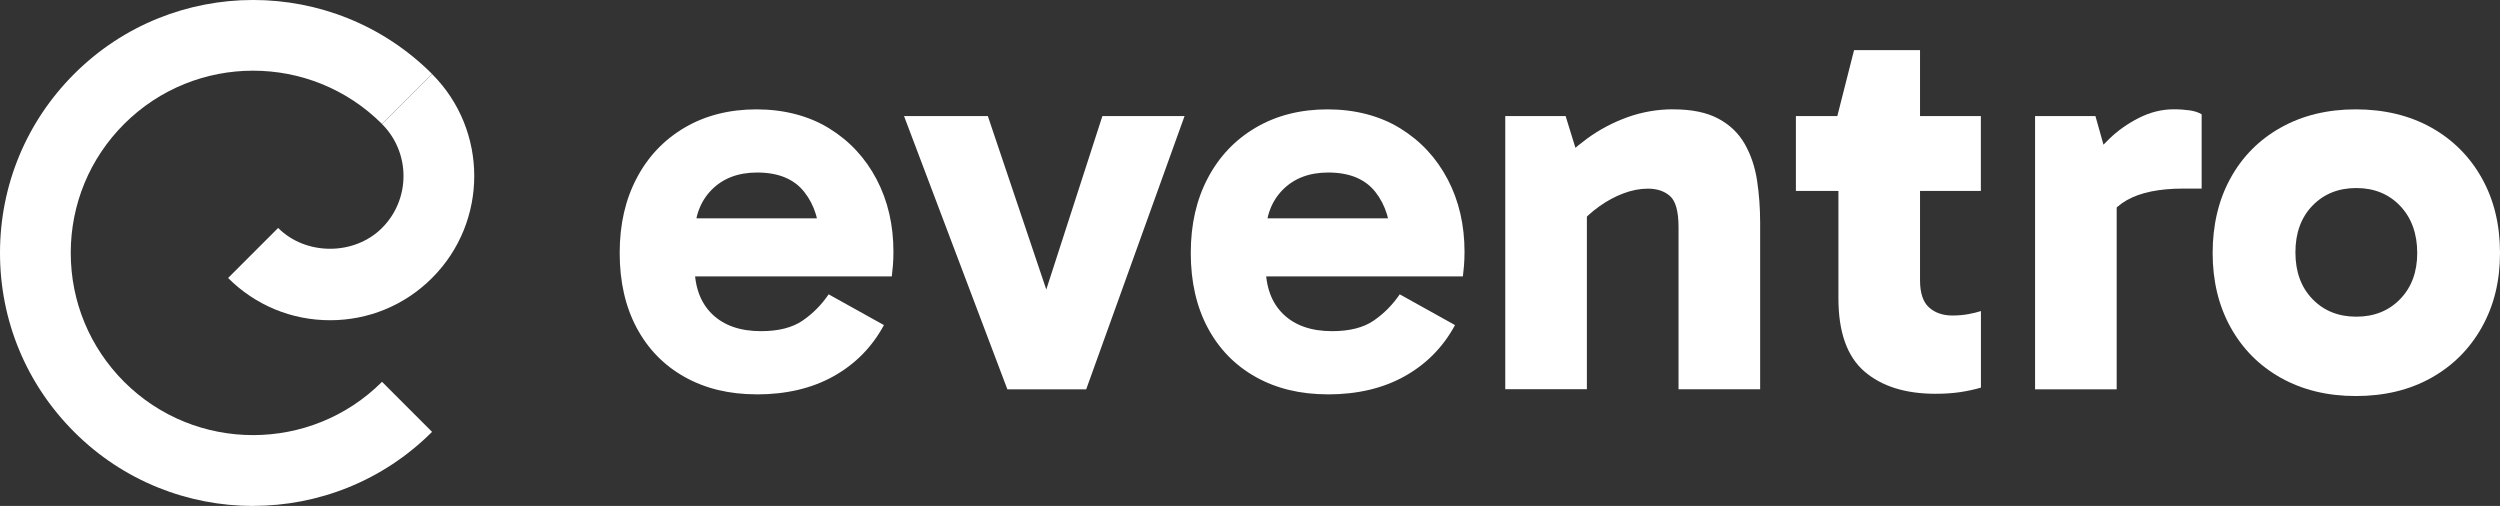
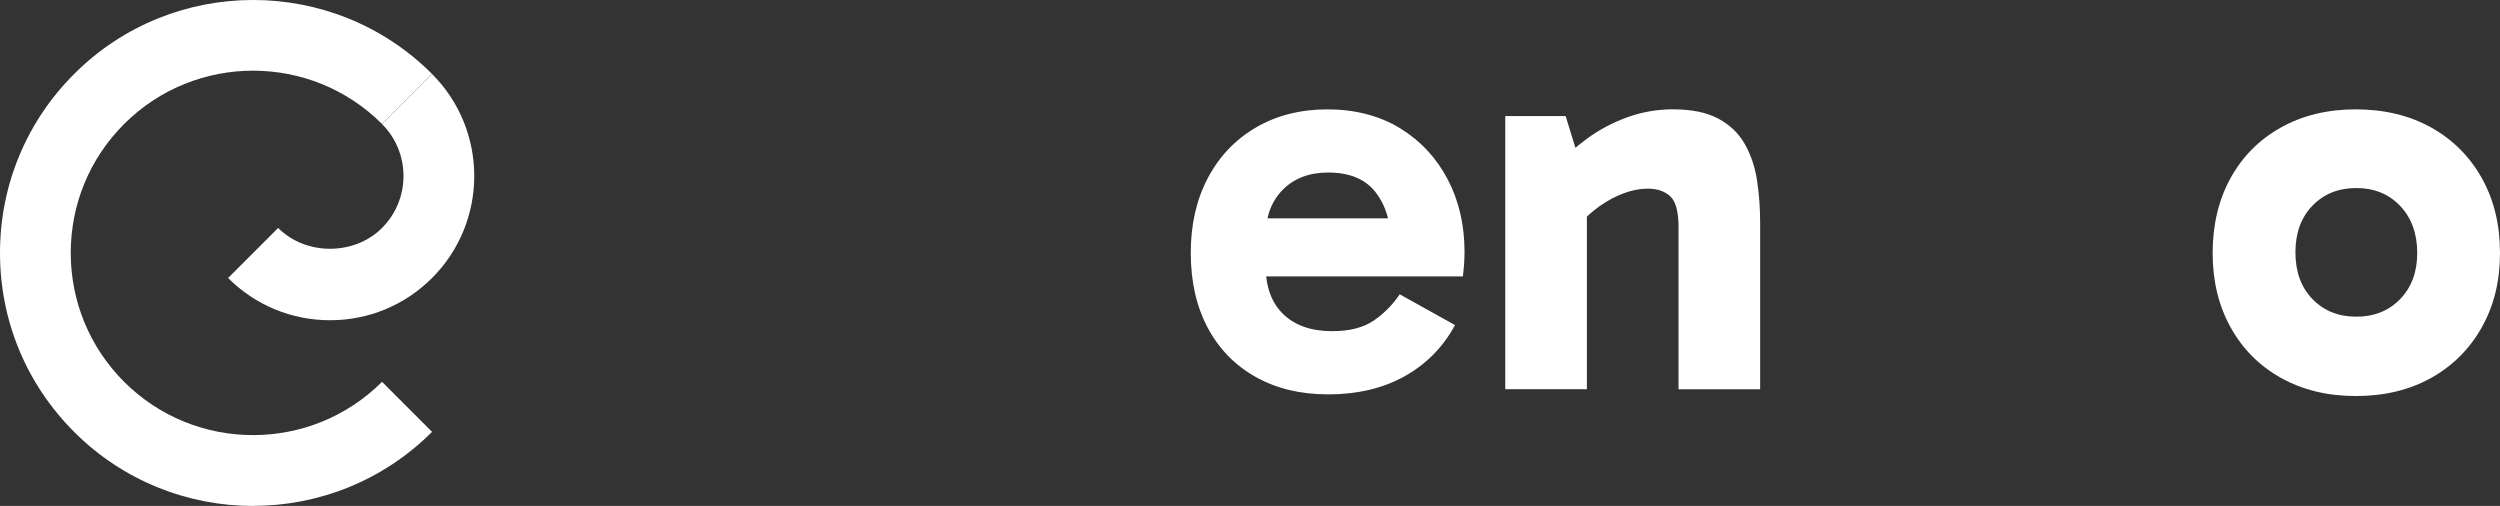
<svg xmlns="http://www.w3.org/2000/svg" id="Layer_2" viewBox="0 0 365.75 74.02">
  <rect x="0" y="0" width="365.75" height="74.02" fill="#333333" stroke="none" />
  <defs>
    <style>.cls-1{fill:#fff;}</style>
  </defs>
  <g id="Layer_1-2">
-     <path class="cls-1" d="M110.68,57.69c-3.98,0-7.48-.84-10.5-2.53-3.03-1.69-5.37-4.09-7.03-7.19-1.66-3.11-2.49-6.76-2.49-10.96s.83-7.79,2.49-10.95c1.66-3.16,4.01-5.63,7.03-7.4,3.02-1.77,6.53-2.66,10.5-2.66s7.63.93,10.63,2.78c3,1.85,5.31,4.35,6.95,7.48,1.64,3.14,2.45,6.66,2.45,10.59,0,.71-.03,1.39-.08,2.04-.06.65-.11,1.17-.16,1.55h-30.49v-8.5h21.34l-1.39,3.52c0-3-.75-5.45-2.25-7.36-1.5-1.91-3.8-2.86-6.91-2.86-2.78,0-5,.85-6.66,2.53-1.66,1.69-2.49,3.92-2.49,6.7v4.5c0,3,.86,5.33,2.57,6.99,1.72,1.66,4.1,2.49,7.15,2.49,2.56,0,4.59-.52,6.09-1.55,1.5-1.03,2.77-2.32,3.8-3.84l8.09,4.5c-1.74,3.22-4.2,5.71-7.36,7.48-3.16,1.77-6.92,2.66-11.28,2.66Z" />
-     <path class="cls-1" d="M173.3,16.98l-14.39,39.98h-11.53l-15.12-39.98h12.26l10.22,30.33h-3.27l9.81-30.33h12.02Z" />
    <path class="cls-1" d="M194.23,57.69c-3.98,0-7.48-.84-10.5-2.53-3.03-1.69-5.37-4.09-7.03-7.19-1.66-3.11-2.49-6.76-2.49-10.96s.83-7.79,2.49-10.95c1.66-3.16,4.01-5.63,7.03-7.4,3.02-1.77,6.53-2.66,10.5-2.66s7.63.93,10.63,2.78c3,1.85,5.31,4.35,6.95,7.48,1.64,3.14,2.45,6.66,2.45,10.59,0,.71-.03,1.39-.08,2.04-.06.65-.11,1.17-.16,1.55h-30.49v-8.5h21.34l-1.39,3.52c0-3-.75-5.45-2.25-7.36-1.5-1.91-3.8-2.86-6.91-2.86-2.78,0-5,.85-6.66,2.53-1.66,1.69-2.49,3.92-2.49,6.7v4.5c0,3,.86,5.33,2.57,6.99,1.72,1.66,4.1,2.49,7.15,2.49,2.56,0,4.59-.52,6.09-1.55,1.5-1.03,2.77-2.32,3.8-3.84l8.09,4.5c-1.74,3.22-4.2,5.71-7.36,7.48-3.16,1.77-6.92,2.66-11.28,2.66Z" />
    <path class="cls-1" d="M244.84,16c2.67,0,4.85.45,6.54,1.35,1.69.9,2.98,2.14,3.88,3.72.9,1.58,1.5,3.37,1.8,5.35.3,1.99.45,4.05.45,6.17v24.36h-11.94v-23.71c0-2.29-.41-3.8-1.23-4.54-.82-.74-1.91-1.1-3.27-1.1-1.15,0-2.33.23-3.56.69-1.23.46-2.41,1.1-3.56,1.92-1.14.82-2.15,1.75-3.02,2.78l-2.12-6.05h3.35v30h-11.94V16.98h8.83l2.45,7.93-4.09-.33c1.42-1.58,3.03-3.02,4.82-4.33,1.8-1.31,3.76-2.34,5.89-3.11,2.12-.76,4.36-1.15,6.7-1.15Z" />
-     <path class="cls-1" d="M262.74,27.93v-10.95h27.06v10.95h-27.06ZM283.18,57.61c-4.42,0-7.89-1.09-10.42-3.27-2.53-2.18-3.8-5.75-3.8-10.71v-26.16l-.16-.49,2.45-9.65h9.65v33.68c0,1.85.44,3.18,1.31,3.96.87.79,2.02,1.19,3.43,1.19.82,0,1.59-.07,2.33-.2.74-.14,1.35-.29,1.84-.45v11.2c-.93.27-1.92.49-2.98.65-1.06.16-2.28.25-3.64.25Z" />
-     <path class="cls-1" d="M306.56,16.98l3.11,11.04v28.94h-11.94V16.98h8.83ZM307.05,34.64l-2.04-.9v-9.24l.74-.98c.65-.93,1.59-1.99,2.82-3.19,1.23-1.2,2.67-2.22,4.33-3.07,1.66-.84,3.36-1.27,5.11-1.27.87,0,1.66.06,2.37.16.71.11,1.28.3,1.72.57v10.87h-2.7c-3.49,0-6.23.56-8.22,1.68-1.99,1.12-3.36,2.9-4.13,5.35Z" />
    <path class="cls-1" d="M344.65,57.94c-4.14,0-7.79-.89-10.96-2.66-3.16-1.77-5.61-4.24-7.36-7.4-1.75-3.16-2.62-6.79-2.62-10.87s.87-7.79,2.62-10.95c1.74-3.16,4.19-5.63,7.36-7.4,3.16-1.77,6.81-2.66,10.96-2.66s7.87.89,11.04,2.66c3.16,1.77,5.63,4.24,7.4,7.4,1.77,3.16,2.66,6.81,2.66,10.95s-.89,7.71-2.66,10.87c-1.77,3.16-4.24,5.63-7.4,7.4-3.16,1.77-6.84,2.66-11.04,2.66ZM344.73,46.33c2.62,0,4.75-.86,6.42-2.58,1.66-1.72,2.49-3.96,2.49-6.75s-.83-5.12-2.49-6.87c-1.66-1.74-3.8-2.62-6.42-2.62s-4.75.86-6.42,2.58c-1.66,1.72-2.49,3.99-2.49,6.83s.83,5.11,2.49,6.83c1.66,1.72,3.8,2.58,6.42,2.58Z" />
    <path class="cls-1" d="M37.03,74.02c-9.48,0-18.97-3.61-26.18-10.83C3.85,56.19,0,46.9,0,37.01S3.85,17.82,10.85,10.82c14.43-14.43,37.93-14.43,52.36,0l-7.32,7.32c-10.4-10.4-27.32-10.4-37.73,0-5.04,5.04-7.81,11.74-7.81,18.86s2.78,13.82,7.81,18.86c10.41,10.4,27.33,10.39,37.73,0l7.32,7.32c-7.22,7.22-16.7,10.83-26.18,10.83Z" />
    <path class="cls-1" d="M48.29,46.85c-5.64,0-10.94-2.2-14.92-6.18l7.32-7.32c4.06,4.06,11.14,4.06,15.2,0,4.19-4.19,4.19-11.01,0-15.2l7.32-7.32c8.23,8.23,8.23,21.61,0,29.84-3.99,3.99-9.29,6.18-14.92,6.18Z" />
  </g>
</svg>